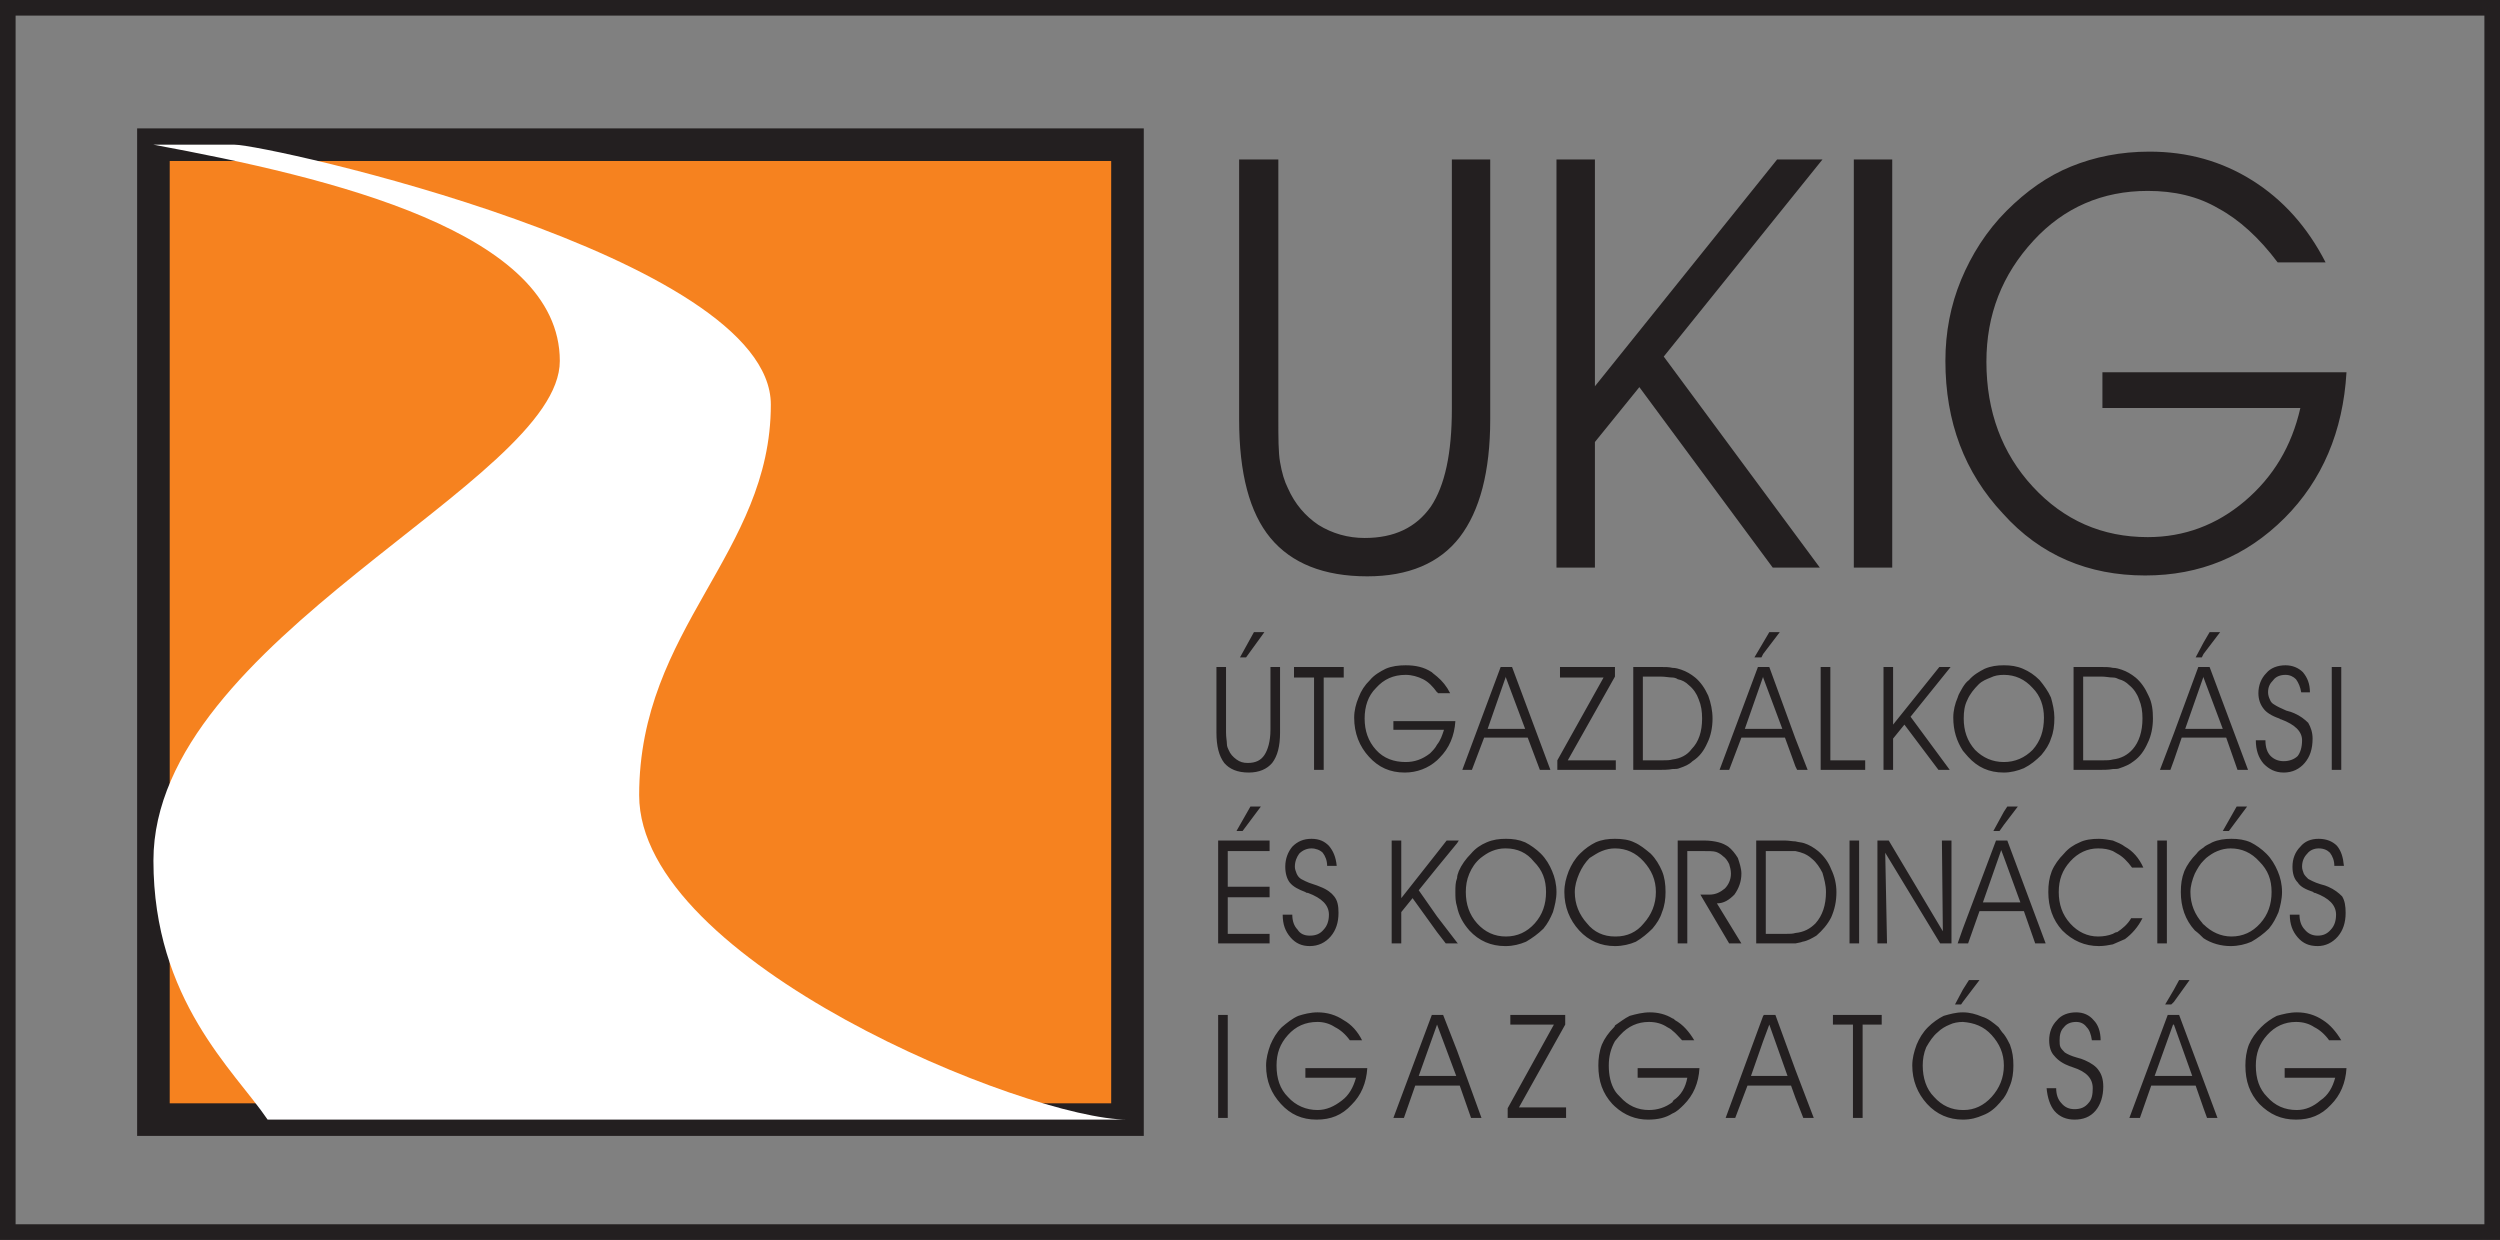
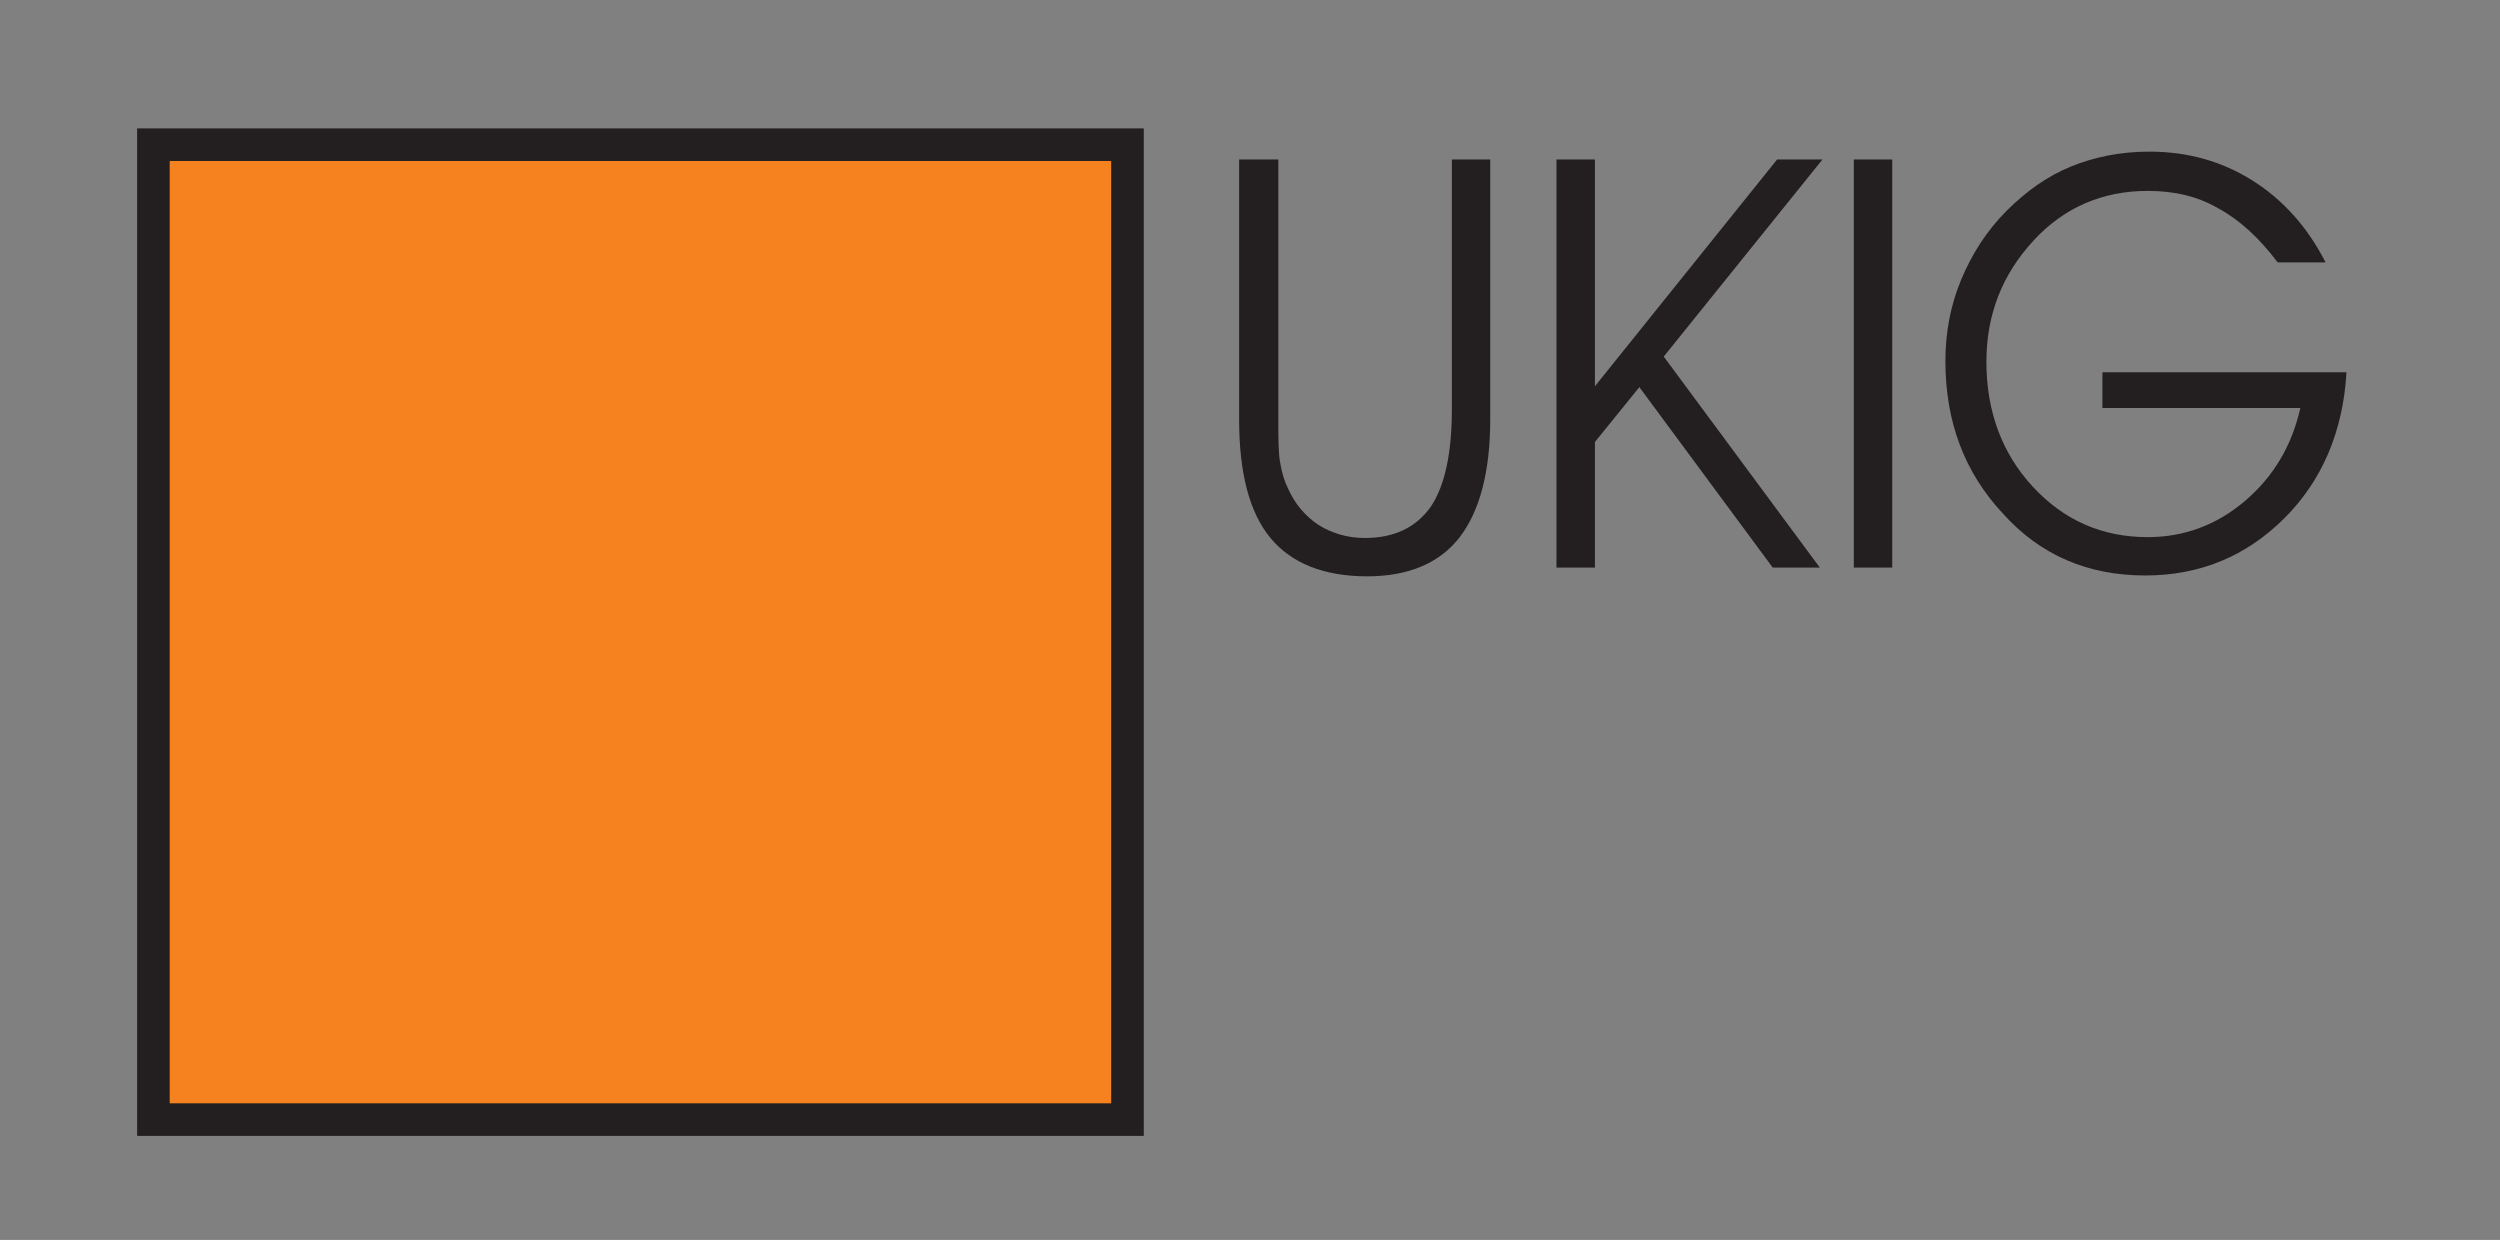
<svg xmlns="http://www.w3.org/2000/svg" width="125.27pt" height="62.13pt" viewBox="0 0 125.27 62.13" version="1.1">
  <rect x="0" y="0" width="125.27" height="62.13" fill="#808080" stroke="none" />
  <defs>
    <clipPath id="clip1">
-       <path d="M 0 0 L 125.27 0 L 125.27 62.129 L 0 62.129 Z M 0 0 " />
-     </clipPath>
+       </clipPath>
  </defs>
  <g id="surface1">
    <g clip-path="url(#clip1)" clip-rule="nonzero">
-       <path style="fill:none;stroke-width:7.824;stroke-linecap:butt;stroke-linejoin:miter;stroke:rgb(13.699%,12.199%,12.5%);stroke-opacity:1;stroke-miterlimit:4;" d="M 3.906 617.394 L 1248.789 617.394 L 1248.789 3.917 L 3.906 3.917 Z M 3.906 617.394 " transform="matrix(0.1,0,0,-0.1,0,62.13)" />
+       <path style="fill:none;stroke-width:7.824;stroke-linecap:butt;stroke-linejoin:miter;stroke:rgb(13.699%,12.199%,12.5%);stroke-opacity:1;stroke-miterlimit:4;" d="M 3.906 617.394 L 1248.789 3.917 L 3.906 3.917 Z M 3.906 617.394 " transform="matrix(0.1,0,0,-0.1,0,62.13)" />
    </g>
    <path style=" stroke:none;fill-rule:nonzero;fill:rgb(13.699%,12.199%,12.5%);fill-opacity:1;" d="M 62.09 7.992 L 64.055 7.992 L 64.055 20.926 C 64.055 21.93 64.055 22.676 64.141 23.156 C 64.23 23.68 64.359 24.117 64.535 24.465 C 64.883 25.254 65.41 25.863 66.062 26.301 C 66.762 26.738 67.551 26.957 68.379 26.957 C 69.867 26.957 70.957 26.434 71.699 25.383 C 72.398 24.336 72.75 22.719 72.75 20.488 L 72.75 7.992 L 74.672 7.992 L 74.672 21.016 C 74.672 23.637 74.148 25.602 73.145 26.914 C 72.137 28.223 70.566 28.879 68.512 28.879 C 66.328 28.879 64.711 28.223 63.66 26.957 C 62.613 25.691 62.09 23.723 62.09 21.016 L 62.09 7.992 M 79.918 22.148 L 79.918 28.441 L 77.992 28.441 L 77.992 7.992 L 79.918 7.992 L 79.918 19.355 L 89.047 7.992 L 91.32 7.992 L 83.367 17.867 L 91.188 28.441 L 88.828 28.441 L 82.145 19.398 L 79.918 22.148 M 94.816 28.441 L 92.891 28.441 L 92.891 7.992 L 94.816 7.992 L 94.816 28.441 M 105.348 18.652 L 117.578 18.652 C 117.406 21.625 116.355 24.074 114.48 25.953 C 112.555 27.875 110.238 28.836 107.488 28.836 C 104.648 28.836 102.242 27.832 100.363 25.734 C 98.441 23.68 97.48 21.145 97.48 18.086 C 97.48 16.645 97.742 15.289 98.266 14.023 C 98.793 12.758 99.535 11.578 100.539 10.57 C 101.547 9.566 102.594 8.824 103.773 8.344 C 104.953 7.863 106.266 7.598 107.703 7.598 C 109.629 7.598 111.332 8.082 112.863 9.043 C 114.391 10.004 115.613 11.359 116.531 13.148 L 114.129 13.148 C 113.211 11.926 112.207 11.008 111.156 10.441 C 110.109 9.828 108.93 9.566 107.617 9.566 C 105.348 9.566 103.422 10.398 101.895 12.055 C 100.32 13.762 99.535 15.77 99.535 18.129 C 99.535 20.621 100.32 22.719 101.852 24.379 C 103.422 26.082 105.348 26.914 107.617 26.914 C 109.453 26.914 111.07 26.301 112.469 25.121 C 113.91 23.898 114.828 22.367 115.266 20.445 L 105.348 20.445 L 105.348 18.652 " />
-     <path style=" stroke:none;fill-rule:nonzero;fill:rgb(13.699%,12.199%,12.5%);fill-opacity:1;" d="M 110.414 55.531 L 110.414 54.137 L 111.113 56.016 L 110.59 56.016 L 110.414 55.531 M 110.414 47.012 L 110.414 46.316 C 110.809 46.707 111.289 46.926 111.812 46.926 C 112.379 46.926 112.863 46.707 113.254 46.27 C 113.648 45.832 113.824 45.309 113.824 44.699 C 113.824 44.086 113.648 43.605 113.211 43.168 C 112.816 42.73 112.34 42.512 111.77 42.512 C 111.551 42.512 111.332 42.555 111.113 42.645 C 110.895 42.73 110.719 42.859 110.547 42.992 C 110.504 43.035 110.461 43.082 110.414 43.125 L 110.414 42.469 C 110.547 42.336 110.719 42.293 110.852 42.207 C 111.156 42.074 111.465 42.031 111.812 42.031 C 112.16 42.031 112.469 42.074 112.773 42.207 C 113.035 42.336 113.344 42.555 113.559 42.773 C 113.824 43.035 113.996 43.34 114.129 43.648 C 114.262 43.953 114.348 44.305 114.348 44.699 C 114.348 45.047 114.262 45.395 114.172 45.703 C 114.039 46.008 113.91 46.27 113.691 46.531 C 113.43 46.793 113.121 47.012 112.816 47.188 C 112.512 47.32 112.16 47.406 111.77 47.406 C 111.289 47.406 110.809 47.273 110.414 47.012 M 110.414 36.961 L 110.414 36.523 L 111.379 36.523 L 110.414 33.949 L 110.414 33.422 L 110.719 33.422 L 112.645 38.578 L 112.117 38.578 L 111.551 36.961 L 110.414 36.961 M 110.414 32.77 L 110.414 32.199 L 110.719 31.676 L 111.246 31.676 L 110.414 32.77 M 113.035 37.094 L 113.516 37.094 C 113.516 37.445 113.605 37.707 113.777 37.883 C 113.953 38.055 114.172 38.141 114.434 38.141 C 114.695 38.141 114.957 38.055 115.133 37.883 C 115.266 37.707 115.352 37.445 115.352 37.094 C 115.352 36.656 115.004 36.309 114.305 36.047 C 114.262 36.047 114.215 36.004 114.215 36.004 C 113.824 35.871 113.559 35.695 113.43 35.52 C 113.254 35.301 113.164 35.039 113.164 34.734 C 113.164 34.34 113.301 33.992 113.559 33.73 C 113.777 33.465 114.129 33.336 114.523 33.336 C 114.871 33.336 115.176 33.465 115.395 33.684 C 115.613 33.949 115.746 34.254 115.746 34.691 L 115.309 34.691 C 115.266 34.43 115.176 34.211 115.047 34.035 C 114.914 33.902 114.738 33.816 114.523 33.816 C 114.262 33.816 114.039 33.902 113.91 34.078 C 113.734 34.254 113.648 34.43 113.648 34.691 C 113.648 34.824 113.691 34.953 113.734 35.039 C 113.777 35.172 113.867 35.258 113.953 35.301 C 114.086 35.391 114.262 35.477 114.566 35.609 C 114.738 35.652 114.871 35.695 114.957 35.738 C 115.266 35.871 115.484 36.047 115.66 36.219 C 115.789 36.441 115.879 36.699 115.879 37.008 C 115.879 37.531 115.746 37.922 115.484 38.23 C 115.223 38.535 114.871 38.711 114.434 38.711 C 113.996 38.711 113.691 38.535 113.43 38.273 C 113.164 37.969 113.035 37.574 113.035 37.094 M 117.316 38.578 L 116.84 38.578 L 116.84 33.422 L 117.316 33.422 L 117.316 38.578 M 111.684 41.641 L 111.379 41.641 L 112.074 40.414 L 112.598 40.414 L 111.684 41.641 M 114.738 45.832 L 115.223 45.832 C 115.223 46.141 115.309 46.398 115.484 46.578 C 115.66 46.793 115.879 46.883 116.137 46.883 C 116.402 46.883 116.617 46.793 116.797 46.578 C 116.969 46.398 117.055 46.141 117.055 45.832 C 117.055 45.352 116.707 45.004 116.008 44.742 C 115.965 44.742 115.922 44.742 115.922 44.699 C 115.527 44.566 115.266 44.434 115.133 44.215 C 114.957 44.043 114.871 43.777 114.871 43.43 C 114.871 43.035 115.004 42.688 115.266 42.426 C 115.484 42.16 115.789 42.031 116.184 42.031 C 116.574 42.031 116.883 42.16 117.102 42.383 C 117.316 42.645 117.406 42.949 117.449 43.387 L 116.969 43.387 C 116.969 43.125 116.883 42.906 116.75 42.73 C 116.617 42.598 116.445 42.512 116.184 42.512 C 115.965 42.512 115.746 42.598 115.613 42.773 C 115.438 42.949 115.352 43.168 115.352 43.43 C 115.352 43.559 115.395 43.648 115.438 43.777 C 115.484 43.867 115.57 43.953 115.66 44.043 C 115.746 44.086 115.965 44.215 116.27 44.305 C 116.445 44.348 116.574 44.391 116.664 44.434 C 116.969 44.566 117.188 44.742 117.359 44.914 C 117.492 45.133 117.535 45.395 117.535 45.746 C 117.535 46.227 117.406 46.621 117.145 46.926 C 116.883 47.23 116.531 47.406 116.137 47.406 C 115.703 47.406 115.395 47.273 115.133 46.969 C 114.871 46.664 114.738 46.316 114.738 45.832 M 114.48 53.523 L 117.578 53.523 C 117.535 54.266 117.273 54.879 116.797 55.359 C 116.312 55.883 115.746 56.102 115.047 56.102 C 114.305 56.102 113.734 55.84 113.211 55.316 C 112.73 54.789 112.512 54.18 112.512 53.391 C 112.512 53.043 112.555 52.695 112.688 52.344 C 112.816 52.039 113.035 51.73 113.301 51.469 C 113.516 51.25 113.824 51.031 114.086 50.902 C 114.391 50.816 114.738 50.727 115.09 50.727 C 115.57 50.727 116.008 50.855 116.402 51.121 C 116.75 51.34 117.055 51.688 117.316 52.125 L 116.707 52.125 C 116.488 51.82 116.227 51.598 115.965 51.469 C 115.703 51.293 115.395 51.207 115.047 51.207 C 114.48 51.207 113.996 51.426 113.605 51.863 C 113.211 52.301 113.035 52.781 113.035 53.391 C 113.035 54.047 113.211 54.574 113.605 54.965 C 113.996 55.402 114.48 55.621 115.09 55.621 C 115.527 55.621 115.922 55.445 116.27 55.141 C 116.664 54.879 116.883 54.484 117.012 54.004 L 114.48 54.004 L 114.48 53.523 M 110.414 32.199 L 110.414 32.77 L 110.328 32.941 L 110.02 32.941 L 110.414 32.199 M 110.414 33.422 L 110.414 33.949 L 110.414 33.902 L 109.496 36.523 L 110.414 36.523 L 110.414 36.961 L 109.32 36.961 L 108.93 38.098 L 108.93 36.742 L 110.152 33.422 L 110.414 33.422 M 110.414 42.469 L 110.414 43.125 C 110.238 43.297 110.109 43.52 109.977 43.777 C 109.848 44.086 109.758 44.391 109.758 44.699 C 109.758 45.309 109.977 45.832 110.371 46.27 C 110.371 46.316 110.414 46.316 110.414 46.316 L 110.414 47.012 C 110.285 46.883 110.152 46.75 109.977 46.621 C 109.496 46.094 109.277 45.441 109.277 44.699 C 109.277 44.305 109.32 43.996 109.453 43.648 C 109.586 43.34 109.805 43.035 110.066 42.773 C 110.152 42.645 110.285 42.555 110.414 42.469 M 110.414 54.137 L 110.414 55.531 L 110.02 54.398 L 108.93 54.398 L 108.93 53.914 L 109.848 53.914 L 108.93 51.34 L 108.93 50.855 L 109.191 50.855 L 110.414 54.137 M 108.93 50.203 L 108.93 49.59 L 109.191 49.109 L 109.715 49.109 L 108.93 50.203 M 108.93 36.742 L 108.93 38.098 L 108.754 38.578 L 108.23 38.578 L 108.93 36.742 M 108.93 49.59 L 108.93 50.203 L 108.797 50.332 L 108.492 50.332 L 108.93 49.59 M 108.93 50.855 L 108.93 51.34 L 108.887 51.34 L 107.965 53.914 L 108.93 53.914 L 108.93 54.398 L 107.793 54.398 L 107.227 56.016 L 106.699 56.016 L 108.621 50.855 L 108.93 50.855 M 105.871 47.32 L 105.871 46.793 C 105.957 46.75 106.004 46.707 106.09 46.707 C 106.352 46.531 106.613 46.316 106.789 46.008 L 107.355 46.008 C 107.137 46.445 106.832 46.793 106.48 47.055 C 106.266 47.145 106.09 47.23 105.871 47.32 M 105.871 42.645 L 105.871 42.117 C 106.09 42.207 106.309 42.293 106.48 42.426 C 106.875 42.645 107.18 42.992 107.398 43.473 L 106.832 43.473 C 106.613 43.168 106.352 42.906 106.09 42.773 C 106.004 42.73 105.957 42.688 105.871 42.645 M 105.871 38.535 L 105.871 38.055 C 106.266 38.012 106.613 37.836 106.875 37.531 C 107.18 37.18 107.355 36.656 107.355 36.004 C 107.355 35.652 107.312 35.348 107.18 35.039 C 107.094 34.777 106.918 34.516 106.699 34.34 C 106.527 34.168 106.352 34.078 106.176 34.035 C 106.09 33.992 106.004 33.949 105.871 33.949 L 105.871 33.465 C 106.047 33.465 106.176 33.512 106.309 33.555 C 106.57 33.645 106.789 33.773 107.008 33.949 C 107.27 34.168 107.488 34.473 107.66 34.863 C 107.84 35.215 107.879 35.609 107.879 36.004 C 107.879 36.441 107.793 36.875 107.617 37.227 C 107.445 37.617 107.227 37.922 106.918 38.141 C 106.699 38.316 106.48 38.402 106.219 38.492 C 106.133 38.535 106.004 38.535 105.871 38.535 M 108.578 47.273 L 108.098 47.273 L 108.098 42.117 L 108.578 42.117 L 108.578 47.273 M 105.871 33.465 L 105.871 33.949 C 105.695 33.949 105.52 33.902 105.301 33.902 L 104.383 33.902 L 104.383 38.098 L 105.391 38.098 C 105.562 38.098 105.738 38.098 105.871 38.055 L 105.871 38.535 C 105.652 38.578 105.391 38.578 105.086 38.578 L 103.902 38.578 L 103.902 33.422 L 105.301 33.422 C 105.52 33.422 105.695 33.422 105.871 33.465 M 105.871 42.117 L 105.871 42.645 C 105.652 42.555 105.434 42.512 105.129 42.512 C 104.605 42.512 104.121 42.73 103.73 43.168 C 103.336 43.605 103.16 44.086 103.16 44.699 C 103.16 45.309 103.336 45.832 103.73 46.27 C 104.121 46.707 104.605 46.926 105.129 46.926 C 105.391 46.926 105.652 46.883 105.871 46.793 L 105.871 47.32 C 105.652 47.363 105.434 47.406 105.172 47.406 C 104.473 47.406 103.859 47.145 103.336 46.621 C 102.855 46.094 102.637 45.441 102.637 44.699 C 102.637 44.305 102.68 43.996 102.812 43.648 C 102.941 43.34 103.16 43.035 103.422 42.773 C 103.641 42.512 103.902 42.336 104.211 42.207 C 104.473 42.074 104.82 42.031 105.172 42.031 C 105.391 42.031 105.652 42.074 105.871 42.117 M 100.41 55.008 L 100.41 51.82 C 100.539 51.992 100.629 52.168 100.715 52.344 C 100.844 52.695 100.887 52.996 100.887 53.391 C 100.887 53.742 100.844 54.09 100.715 54.398 C 100.629 54.613 100.539 54.836 100.41 55.008 M 100.41 45.656 L 100.41 45.219 L 101.238 45.219 L 100.41 42.949 L 100.41 42.117 L 100.582 42.117 L 102.504 47.273 L 101.98 47.273 L 101.414 45.656 L 100.41 45.656 M 100.41 41.332 L 100.41 40.676 L 100.582 40.414 L 101.109 40.414 L 100.41 41.332 M 100.41 38.711 L 100.41 38.184 C 100.977 38.184 101.457 37.969 101.852 37.574 C 102.242 37.137 102.418 36.613 102.418 35.957 C 102.418 35.391 102.242 34.863 101.852 34.473 C 101.457 34.035 100.977 33.816 100.41 33.816 L 100.41 33.336 C 100.758 33.336 101.062 33.379 101.371 33.512 C 101.676 33.645 101.938 33.816 102.199 34.078 C 102.418 34.34 102.637 34.648 102.77 34.953 C 102.855 35.258 102.941 35.609 102.941 35.957 C 102.941 36.352 102.898 36.699 102.77 37.008 C 102.68 37.312 102.504 37.574 102.285 37.836 C 102.023 38.098 101.762 38.316 101.414 38.492 C 101.109 38.621 100.758 38.711 100.41 38.711 M 102.551 54.527 L 103.031 54.527 C 103.031 54.836 103.117 55.094 103.289 55.273 C 103.465 55.488 103.684 55.578 103.949 55.578 C 104.254 55.578 104.473 55.488 104.648 55.273 C 104.82 55.094 104.863 54.836 104.863 54.527 C 104.863 54.047 104.559 53.699 103.859 53.477 C 103.773 53.434 103.73 53.434 103.73 53.434 C 103.379 53.305 103.117 53.129 102.941 52.91 C 102.77 52.738 102.68 52.473 102.68 52.125 C 102.68 51.73 102.812 51.383 103.074 51.121 C 103.289 50.855 103.641 50.727 104.035 50.727 C 104.383 50.727 104.691 50.855 104.91 51.121 C 105.129 51.34 105.258 51.688 105.258 52.125 L 104.82 52.125 C 104.777 51.82 104.691 51.598 104.559 51.469 C 104.43 51.293 104.254 51.207 104.035 51.207 C 103.773 51.207 103.555 51.293 103.422 51.469 C 103.246 51.645 103.203 51.863 103.203 52.125 C 103.203 52.258 103.203 52.387 103.246 52.473 C 103.289 52.562 103.379 52.648 103.465 52.738 C 103.598 52.824 103.773 52.91 104.078 52.996 C 104.254 53.043 104.383 53.086 104.473 53.129 C 104.777 53.262 105.039 53.434 105.172 53.652 C 105.301 53.828 105.391 54.09 105.391 54.441 C 105.391 54.922 105.258 55.359 104.996 55.664 C 104.734 55.969 104.383 56.102 103.949 56.102 C 103.555 56.102 103.203 55.969 102.941 55.664 C 102.727 55.402 102.594 55.008 102.551 54.527 M 100.41 33.336 L 100.41 33.816 C 100.145 33.816 99.93 33.859 99.754 33.949 C 99.535 34.035 99.316 34.121 99.141 34.297 C 98.922 34.516 98.703 34.777 98.574 35.086 C 98.441 35.348 98.398 35.652 98.398 36.004 C 98.398 36.613 98.574 37.137 98.965 37.574 C 99.359 37.969 99.84 38.184 100.41 38.184 L 100.41 38.711 C 99.664 38.711 99.098 38.449 98.617 37.922 C 98.531 37.836 98.441 37.707 98.355 37.617 L 98.355 34.43 C 98.441 34.297 98.531 34.168 98.66 34.078 C 98.879 33.816 99.188 33.645 99.445 33.512 C 99.754 33.379 100.059 33.336 100.41 33.336 M 100.41 40.676 L 100.41 41.332 L 100.191 41.641 L 99.883 41.641 L 100.41 40.676 M 100.41 42.117 L 100.41 42.949 L 100.277 42.598 L 99.359 45.219 L 100.41 45.219 L 100.41 45.656 L 99.188 45.656 L 98.617 47.273 L 98.355 47.273 L 98.355 46.531 L 100.016 42.117 L 100.41 42.117 M 100.41 51.82 L 100.41 55.008 C 100.363 55.094 100.277 55.141 100.234 55.227 C 99.973 55.531 99.707 55.754 99.359 55.883 C 99.055 56.016 98.75 56.102 98.355 56.102 L 98.355 55.621 C 98.355 55.621 98.355 55.621 98.398 55.621 C 98.922 55.621 99.402 55.402 99.797 54.965 C 100.191 54.527 100.41 54.004 100.41 53.391 C 100.41 52.781 100.191 52.301 99.797 51.863 C 99.402 51.426 98.922 51.25 98.355 51.207 L 98.355 50.727 C 98.703 50.727 99.012 50.816 99.316 50.945 C 99.621 51.031 99.883 51.25 100.145 51.469 C 100.234 51.598 100.32 51.73 100.41 51.82 M 98.355 50.203 L 98.355 49.59 L 98.66 49.109 L 99.188 49.109 L 98.355 50.203 M 98.355 34.43 L 98.355 37.617 C 98.047 37.137 97.875 36.613 97.875 35.957 C 97.875 35.609 97.961 35.258 98.094 34.953 C 98.137 34.777 98.266 34.602 98.355 34.43 M 98.355 46.531 L 98.355 47.273 L 98.094 47.273 L 98.355 46.531 M 98.355 49.59 L 98.355 50.203 L 98.266 50.332 L 97.961 50.332 L 98.355 49.59 M 98.355 50.727 L 98.355 51.207 C 98.137 51.207 97.875 51.25 97.699 51.34 C 97.48 51.426 97.262 51.555 97.086 51.73 C 96.871 51.906 96.695 52.168 96.52 52.473 C 96.391 52.781 96.344 53.086 96.344 53.391 C 96.344 54.004 96.52 54.574 96.914 54.965 C 97.305 55.402 97.785 55.621 98.355 55.621 L 98.355 56.102 C 97.656 56.102 97.043 55.84 96.562 55.316 C 96.082 54.789 95.82 54.137 95.82 53.391 C 95.82 53.043 95.906 52.695 96.039 52.344 C 96.168 52.039 96.344 51.73 96.609 51.469 C 96.824 51.25 97.133 51.031 97.395 50.902 C 97.699 50.816 98.004 50.727 98.355 50.727 M 89.965 55.008 L 89.965 53.609 L 90.883 56.016 L 90.359 56.016 L 89.965 55.008 M 89.965 47.273 L 89.965 46.75 C 90.402 46.707 90.707 46.531 90.969 46.27 C 91.32 45.879 91.496 45.352 91.496 44.699 C 91.496 44.348 91.406 44.043 91.32 43.734 C 91.188 43.473 91.016 43.211 90.797 43.035 C 90.664 42.906 90.445 42.773 90.273 42.73 C 90.184 42.688 90.098 42.688 89.965 42.645 L 89.965 42.16 C 90.141 42.207 90.273 42.207 90.402 42.25 C 90.664 42.336 90.883 42.469 91.102 42.645 C 91.406 42.906 91.625 43.211 91.758 43.559 C 91.93 43.91 92.02 44.305 92.02 44.699 C 92.02 45.176 91.93 45.57 91.758 45.965 C 91.582 46.316 91.32 46.621 91.016 46.883 C 90.797 47.012 90.578 47.145 90.316 47.188 C 90.227 47.23 90.141 47.23 89.965 47.273 M 89.965 38.402 L 89.965 37.008 L 90.578 38.578 L 90.051 38.578 L 89.965 38.402 M 93.461 38.578 L 91.23 38.578 L 91.23 33.422 L 91.715 33.422 L 91.715 38.098 L 93.461 38.098 L 93.461 38.578 M 94.859 37.008 L 94.859 38.578 L 94.379 38.578 L 94.379 33.422 L 94.859 33.422 L 94.859 36.309 L 97.176 33.422 L 97.742 33.422 L 95.734 35.914 L 97.699 38.578 L 97.133 38.578 L 95.426 36.309 L 94.859 37.008 M 93.156 47.273 L 92.676 47.273 L 92.676 42.117 L 93.156 42.117 L 93.156 47.273 M 97.352 46.664 L 97.305 42.117 L 97.785 42.117 L 97.785 47.273 L 97.219 47.273 L 94.465 42.73 L 94.555 47.273 L 94.074 47.273 L 94.074 42.117 L 94.641 42.117 L 97.352 46.664 M 93.332 56.016 L 92.848 56.016 L 92.848 51.34 L 91.844 51.34 L 91.844 50.855 L 94.289 50.855 L 94.289 51.34 L 93.332 51.34 L 93.332 56.016 M 89.965 37.008 L 89.965 38.402 L 89.441 36.961 L 88.348 36.961 L 88.348 36.523 L 89.309 36.523 L 88.348 33.949 L 88.348 33.422 L 88.656 33.422 L 89.965 37.008 M 89.965 42.16 L 89.965 42.645 C 89.836 42.645 89.617 42.645 89.398 42.645 L 88.48 42.645 L 88.48 46.793 L 89.527 46.793 C 89.66 46.793 89.836 46.793 89.965 46.75 L 89.965 47.273 C 89.789 47.273 89.527 47.273 89.223 47.273 L 88.348 47.273 L 88.348 42.117 L 89.441 42.117 C 89.617 42.117 89.836 42.16 89.965 42.16 M 89.965 53.609 L 89.965 55.008 L 89.746 54.398 L 88.348 54.398 L 88.348 53.914 L 89.57 53.914 L 88.656 51.34 L 88.348 52.168 L 88.348 50.902 L 88.391 50.855 L 88.961 50.855 L 89.965 53.609 M 88.348 32.77 L 88.348 32.199 L 88.656 31.676 L 89.18 31.676 L 88.348 32.77 M 88.348 32.199 L 88.348 32.77 L 88.262 32.941 L 87.91 32.941 L 88.348 32.199 M 88.348 33.422 L 88.348 33.949 L 88.348 33.902 L 87.43 36.523 L 88.348 36.523 L 88.348 36.961 L 87.258 36.961 L 86.645 38.578 L 86.164 38.578 L 88.086 33.422 L 88.348 33.422 M 88.348 42.117 L 88.348 47.273 L 88 47.273 L 88 42.117 L 88.348 42.117 M 88.348 50.902 L 88.348 52.168 L 87.738 53.914 L 88.348 53.914 L 88.348 54.398 L 87.562 54.398 L 86.949 56.016 L 86.469 56.016 L 88.348 50.902 M 83.805 55.793 L 83.805 55.227 C 83.805 55.184 83.848 55.184 83.848 55.141 C 84.242 54.879 84.461 54.484 84.547 54.004 L 83.805 54.004 L 83.805 53.523 L 85.156 53.523 C 85.117 54.266 84.852 54.879 84.371 55.359 C 84.195 55.531 84.023 55.707 83.805 55.793 M 83.805 51.645 L 83.805 51.031 C 83.848 51.031 83.891 51.078 83.938 51.121 C 84.328 51.34 84.633 51.688 84.895 52.125 L 84.285 52.125 C 84.109 51.949 83.98 51.777 83.805 51.645 M 83.805 38.535 L 83.805 38.055 C 84.195 38.012 84.547 37.836 84.766 37.531 C 85.117 37.18 85.289 36.656 85.289 36.004 C 85.289 35.652 85.246 35.348 85.117 35.039 C 85.027 34.777 84.852 34.516 84.633 34.34 C 84.461 34.168 84.285 34.078 84.066 34.035 C 84.023 33.992 83.891 33.949 83.805 33.949 L 83.805 33.465 C 83.98 33.465 84.109 33.512 84.242 33.555 C 84.504 33.645 84.723 33.773 84.941 33.949 C 85.203 34.168 85.422 34.473 85.598 34.863 C 85.727 35.215 85.812 35.609 85.812 36.004 C 85.812 36.441 85.727 36.875 85.551 37.227 C 85.379 37.617 85.156 37.922 84.809 38.141 C 84.633 38.316 84.414 38.402 84.152 38.492 C 84.066 38.535 83.938 38.535 83.805 38.535 M 84.547 42.645 L 84.547 47.273 L 84.066 47.273 L 84.066 42.117 L 85.422 42.117 C 85.684 42.117 85.945 42.16 86.121 42.207 C 86.297 42.25 86.469 42.336 86.602 42.426 C 86.773 42.555 86.949 42.773 87.082 42.992 C 87.168 43.254 87.258 43.52 87.258 43.777 C 87.258 44.172 87.125 44.523 86.906 44.828 C 86.645 45.09 86.383 45.266 86.031 45.266 L 87.258 47.273 L 86.645 47.273 L 85.203 44.828 L 85.641 44.828 C 85.988 44.828 86.207 44.699 86.426 44.523 C 86.602 44.348 86.734 44.086 86.734 43.777 C 86.734 43.605 86.688 43.43 86.645 43.297 C 86.559 43.125 86.469 42.992 86.34 42.906 C 86.25 42.82 86.121 42.73 85.988 42.688 C 85.859 42.645 85.641 42.645 85.289 42.645 L 84.547 42.645 M 83.805 33.465 L 83.805 33.949 C 83.629 33.949 83.457 33.902 83.191 33.902 L 82.32 33.902 L 82.32 38.098 L 83.324 38.098 C 83.5 38.098 83.672 38.098 83.805 38.055 L 83.805 38.535 C 83.586 38.578 83.324 38.578 83.02 38.578 L 81.84 38.578 L 81.84 33.422 L 83.234 33.422 C 83.457 33.422 83.629 33.422 83.805 33.465 M 83.805 51.031 L 83.805 51.645 C 83.719 51.555 83.629 51.516 83.543 51.469 C 83.281 51.293 82.973 51.207 82.625 51.207 C 82.059 51.207 81.574 51.426 81.184 51.863 C 81.094 51.949 81.008 52.082 80.922 52.168 L 80.922 51.383 C 81.184 51.207 81.402 51.031 81.664 50.902 C 81.969 50.816 82.32 50.727 82.668 50.727 C 83.062 50.727 83.457 50.816 83.805 51.031 M 83.805 53.523 L 83.805 54.004 L 82.059 54.004 L 82.059 53.523 L 83.805 53.523 M 83.805 55.227 L 83.805 55.793 C 83.457 56.016 83.062 56.102 82.578 56.102 C 81.969 56.102 81.402 55.883 80.922 55.445 L 80.922 54.66 C 81.008 54.789 81.094 54.879 81.184 54.965 C 81.574 55.402 82.059 55.621 82.625 55.621 C 83.062 55.621 83.457 55.488 83.805 55.227 M 80.922 47.406 L 80.922 46.926 C 80.965 46.926 80.965 46.926 80.965 46.926 C 81.531 46.926 82.012 46.707 82.363 46.27 C 82.754 45.832 82.973 45.309 82.973 44.699 C 82.973 44.086 82.754 43.605 82.363 43.168 C 81.969 42.73 81.488 42.512 80.922 42.512 L 80.922 42.031 C 81.27 42.031 81.621 42.074 81.883 42.207 C 82.188 42.336 82.449 42.555 82.711 42.773 C 82.973 43.035 83.148 43.34 83.281 43.648 C 83.41 43.953 83.457 44.305 83.457 44.699 C 83.457 45.047 83.41 45.395 83.281 45.703 C 83.191 46.008 83.02 46.27 82.801 46.531 C 82.535 46.793 82.273 47.012 81.969 47.188 C 81.664 47.32 81.312 47.406 80.922 47.406 M 80.922 38.578 L 80.922 38.098 L 80.965 38.098 L 80.965 38.578 L 80.922 38.578 M 80.922 38.098 L 80.922 38.578 L 78.035 38.578 L 78.035 38.098 L 80.352 33.949 L 78.168 33.949 L 78.168 33.422 L 80.922 33.422 L 80.922 33.902 L 78.559 38.098 L 80.922 38.098 M 80.922 42.031 L 80.922 42.512 C 80.703 42.512 80.484 42.555 80.266 42.645 C 80.047 42.73 79.871 42.859 79.652 42.992 C 79.434 43.211 79.262 43.473 79.129 43.777 C 78.996 44.086 78.91 44.391 78.91 44.699 C 78.91 45.309 79.129 45.832 79.523 46.27 C 79.871 46.707 80.352 46.926 80.922 46.926 L 80.922 47.406 C 80.223 47.406 79.609 47.145 79.129 46.621 C 78.648 46.094 78.387 45.441 78.387 44.699 C 78.387 44.305 78.473 43.996 78.605 43.648 C 78.734 43.34 78.91 43.035 79.172 42.773 C 79.434 42.512 79.695 42.336 79.957 42.207 C 80.266 42.074 80.57 42.031 80.922 42.031 M 80.922 51.383 L 80.922 52.168 C 80.703 52.562 80.613 52.957 80.613 53.391 C 80.613 53.871 80.703 54.309 80.922 54.66 L 80.922 55.445 C 80.879 55.402 80.832 55.359 80.789 55.316 C 80.309 54.789 80.09 54.18 80.09 53.391 C 80.09 53.043 80.133 52.695 80.266 52.344 C 80.395 52.039 80.613 51.73 80.879 51.469 C 80.879 51.469 80.922 51.426 80.922 51.383 M 75.457 47.406 L 75.457 46.926 C 76.027 46.926 76.508 46.707 76.902 46.27 C 77.293 45.832 77.469 45.309 77.469 44.699 C 77.469 44.086 77.293 43.605 76.855 43.168 C 76.508 42.73 76.027 42.512 75.457 42.512 L 75.457 42.031 C 75.809 42.031 76.113 42.074 76.422 42.207 C 76.684 42.336 76.988 42.555 77.207 42.773 C 77.469 43.035 77.645 43.34 77.773 43.648 C 77.906 43.953 77.992 44.305 77.992 44.699 C 77.992 45.047 77.906 45.395 77.816 45.703 C 77.688 46.008 77.555 46.27 77.34 46.531 C 77.074 46.793 76.77 47.012 76.465 47.188 C 76.156 47.32 75.809 47.406 75.457 47.406 M 75.457 36.961 L 75.457 36.523 L 76.422 36.523 L 75.457 33.949 L 75.457 33.422 L 75.766 33.422 L 77.688 38.578 L 77.16 38.578 L 76.551 36.961 L 75.457 36.961 M 77.863 51.34 L 75.68 51.34 L 75.68 50.855 L 78.43 50.855 L 78.43 51.34 L 76.113 55.488 L 78.473 55.488 L 78.473 56.016 L 75.547 56.016 L 75.547 55.531 L 77.863 51.34 M 75.457 33.422 L 75.457 33.949 L 75.457 33.902 L 74.543 36.523 L 75.457 36.523 L 75.457 36.961 L 74.367 36.961 L 73.754 38.578 L 73.273 38.578 L 75.195 33.422 L 75.457 33.422 M 75.457 42.031 L 75.457 42.512 C 75.457 42.512 75.457 42.512 75.414 42.512 C 75.195 42.512 74.977 42.555 74.758 42.645 C 74.543 42.73 74.367 42.859 74.191 42.992 C 73.93 43.211 73.754 43.473 73.625 43.777 C 73.492 44.086 73.449 44.391 73.449 44.699 C 73.449 45.309 73.625 45.832 74.016 46.27 C 74.41 46.707 74.891 46.926 75.457 46.926 L 75.457 47.406 C 75.457 47.406 75.457 47.406 75.414 47.406 C 74.715 47.406 74.105 47.145 73.625 46.621 C 73.316 46.27 73.098 45.879 73.012 45.441 L 73.012 43.996 C 73.012 43.867 73.055 43.777 73.098 43.648 C 73.23 43.34 73.449 43.035 73.711 42.773 C 73.93 42.512 74.191 42.336 74.496 42.207 C 74.805 42.074 75.109 42.031 75.457 42.031 M 73.012 54.398 L 73.012 52.648 L 74.234 56.016 L 73.711 56.016 L 73.145 54.398 L 73.012 54.398 M 73.012 47.273 L 73.055 47.273 L 73.012 47.23 L 73.012 47.273 M 73.012 42.25 L 73.098 42.117 L 73.012 42.117 L 73.012 42.25 M 73.012 42.117 L 73.012 42.25 L 72.008 43.473 L 72.008 42.73 L 72.488 42.117 L 73.012 42.117 M 73.012 43.996 L 73.012 45.441 C 72.926 45.176 72.926 44.961 72.926 44.699 C 72.926 44.434 72.926 44.215 73.012 43.996 M 73.012 47.23 L 73.012 47.273 L 72.445 47.273 L 72.008 46.707 L 72.008 45.922 L 73.012 47.23 M 73.012 52.648 L 73.012 54.398 L 72.008 54.398 L 72.008 53.914 L 72.969 53.914 L 72.008 51.34 L 72.008 50.855 L 72.312 50.855 L 73.012 52.648 M 72.008 38.098 L 72.008 37.312 C 72.184 37.094 72.27 36.832 72.355 36.57 L 72.008 36.57 L 72.008 36.133 L 72.926 36.133 C 72.879 36.875 72.617 37.488 72.137 37.969 C 72.094 38.012 72.051 38.055 72.008 38.098 M 72.008 34.691 L 72.008 33.902 C 72.27 34.121 72.488 34.387 72.664 34.734 L 72.051 34.734 C 72.051 34.734 72.051 34.691 72.008 34.691 M 60.953 33.422 L 61.434 33.422 L 61.434 36.699 C 61.434 36.961 61.477 37.137 61.477 37.27 C 61.477 37.398 61.52 37.488 61.562 37.574 C 61.652 37.793 61.781 37.922 61.957 38.055 C 62.133 38.184 62.305 38.23 62.523 38.23 C 62.918 38.23 63.18 38.098 63.355 37.836 C 63.531 37.574 63.66 37.137 63.66 36.57 L 63.66 33.422 L 64.141 33.422 L 64.141 36.699 C 64.141 37.398 64.012 37.883 63.746 38.23 C 63.488 38.535 63.094 38.711 62.57 38.711 C 62 38.711 61.605 38.535 61.344 38.23 C 61.082 37.883 60.953 37.398 60.953 36.699 L 60.953 33.422 M 72.008 33.902 L 72.008 34.691 C 71.789 34.387 71.57 34.168 71.309 34.035 C 71.047 33.902 70.738 33.816 70.434 33.816 C 69.82 33.816 69.34 34.035 68.949 34.473 C 68.555 34.863 68.379 35.391 68.379 36.004 C 68.379 36.613 68.555 37.137 68.949 37.574 C 69.34 38.012 69.867 38.184 70.434 38.184 C 70.871 38.184 71.266 38.055 71.656 37.75 C 71.789 37.617 71.918 37.488 72.008 37.312 L 72.008 38.098 C 71.57 38.492 71.004 38.711 70.391 38.711 C 69.648 38.711 69.078 38.449 68.598 37.922 C 68.117 37.398 67.855 36.742 67.855 35.957 C 67.855 35.609 67.945 35.258 68.074 34.953 C 68.207 34.602 68.379 34.34 68.645 34.078 C 68.859 33.816 69.168 33.645 69.43 33.512 C 69.734 33.379 70.082 33.336 70.434 33.336 C 70.914 33.336 71.352 33.422 71.746 33.684 C 71.832 33.773 71.918 33.816 72.008 33.902 M 72.008 36.133 L 69.82 36.133 L 69.82 36.57 L 72.008 36.57 L 72.008 36.133 M 72.008 42.73 L 72.008 43.473 L 71.09 44.609 L 72.008 45.922 L 72.008 46.707 L 70.781 45.004 L 70.215 45.703 L 70.215 47.273 L 69.734 47.273 L 69.734 42.117 L 70.215 42.117 L 70.215 45.004 L 72.008 42.73 M 72.008 50.855 L 72.008 51.34 L 71.09 53.914 L 72.008 53.914 L 72.008 54.398 L 70.914 54.398 L 70.348 56.016 L 69.82 56.016 L 71.746 50.855 L 72.008 50.855 M 62.438 32.941 L 62.133 32.941 L 62.832 31.676 L 63.355 31.676 L 62.438 32.941 M 66.328 38.578 L 65.844 38.578 L 65.844 33.949 L 64.84 33.949 L 64.84 33.422 L 67.332 33.422 L 67.332 33.949 L 66.328 33.949 L 66.328 38.578 M 61.52 44.434 L 63.617 44.434 L 63.617 44.961 L 61.52 44.961 L 61.52 46.793 L 63.617 46.793 L 63.617 47.273 L 61.039 47.273 L 61.039 42.117 L 63.617 42.117 L 63.617 42.645 L 61.52 42.645 L 61.52 44.434 M 62.262 41.641 L 61.957 41.641 L 62.656 40.414 L 63.18 40.414 L 62.262 41.641 M 64.273 45.832 L 64.754 45.832 C 64.754 46.141 64.84 46.398 65.016 46.578 C 65.148 46.793 65.363 46.883 65.629 46.883 C 65.934 46.883 66.152 46.793 66.328 46.578 C 66.5 46.398 66.59 46.141 66.59 45.832 C 66.59 45.352 66.238 45.004 65.539 44.742 C 65.496 44.742 65.453 44.742 65.41 44.699 C 65.059 44.566 64.797 44.434 64.621 44.215 C 64.492 44.043 64.402 43.777 64.402 43.43 C 64.402 43.035 64.535 42.688 64.754 42.426 C 65.016 42.16 65.32 42.031 65.715 42.031 C 66.109 42.031 66.371 42.16 66.59 42.383 C 66.809 42.645 66.938 42.949 66.98 43.387 L 66.5 43.387 C 66.5 43.125 66.414 42.906 66.281 42.73 C 66.152 42.598 65.934 42.512 65.715 42.512 C 65.496 42.512 65.277 42.598 65.102 42.773 C 64.973 42.949 64.883 43.168 64.883 43.43 C 64.883 43.559 64.926 43.648 64.973 43.777 C 65.016 43.867 65.059 43.953 65.191 44.043 C 65.277 44.086 65.496 44.215 65.801 44.305 C 65.934 44.348 66.062 44.391 66.152 44.434 C 66.5 44.566 66.719 44.742 66.852 44.914 C 67.027 45.133 67.07 45.395 67.07 45.746 C 67.07 46.227 66.938 46.621 66.676 46.926 C 66.414 47.23 66.062 47.406 65.629 47.406 C 65.234 47.406 64.926 47.273 64.664 46.969 C 64.402 46.664 64.273 46.316 64.273 45.832 M 61.52 56.016 L 61.039 56.016 L 61.039 50.855 L 61.52 50.855 L 61.52 56.016 M 65.41 53.523 L 68.512 53.523 C 68.465 54.266 68.207 54.879 67.723 55.359 C 67.242 55.883 66.676 56.102 65.977 56.102 C 65.234 56.102 64.664 55.84 64.184 55.316 C 63.703 54.789 63.441 54.18 63.441 53.391 C 63.441 53.043 63.531 52.695 63.66 52.344 C 63.793 52.039 63.965 51.73 64.23 51.469 C 64.492 51.25 64.754 51.031 65.059 50.902 C 65.32 50.816 65.672 50.727 66.02 50.727 C 66.5 50.727 66.938 50.855 67.332 51.121 C 67.723 51.34 68.031 51.688 68.25 52.125 L 67.637 52.125 C 67.418 51.82 67.156 51.598 66.895 51.469 C 66.633 51.293 66.328 51.207 66.02 51.207 C 65.41 51.207 64.926 51.426 64.535 51.863 C 64.141 52.301 63.965 52.781 63.965 53.391 C 63.965 54.047 64.141 54.574 64.535 54.965 C 64.926 55.402 65.453 55.621 66.02 55.621 C 66.457 55.621 66.852 55.445 67.242 55.141 C 67.594 54.879 67.812 54.484 67.945 54.004 L 65.41 54.004 L 65.41 53.523 " />
    <path style=" stroke:none;fill-rule:nonzero;fill:rgb(96.1%,50.999%,12.199%);fill-opacity:1;" d="M 7.688 7.25 L 56.496 7.25 L 56.496 56.102 L 7.688 56.102 L 7.688 7.25 " />
    <path style="fill:none;stroke-width:16.328;stroke-linecap:butt;stroke-linejoin:miter;stroke:rgb(13.699%,12.199%,12.5%);stroke-opacity:1;stroke-miterlimit:4;" d="M 76.875 548.8 L 564.961 548.8 L 564.961 60.284 L 76.875 60.284 Z M 76.875 548.8 " transform="matrix(0.1,0,0,-0.1,0,62.13)" />
-     <path style=" stroke:none;fill-rule:nonzero;fill:rgb(100%,100%,100%);fill-opacity:1;" d="M 32.027 39.848 C 32.027 31.457 38.625 27.742 38.625 20.273 C 38.625 12.844 13.41 7.25 11.75 7.25 L 7.688 7.25 C 16.645 8.91 28.051 11.621 28.051 18.086 C 28.051 24.16 7.688 32.023 7.688 43.125 C 7.688 50.113 11.75 53.652 13.41 56.102 L 56.496 56.102 C 51.469 56.102 32.027 48.191 32.027 39.848 " />
  </g>
</svg>